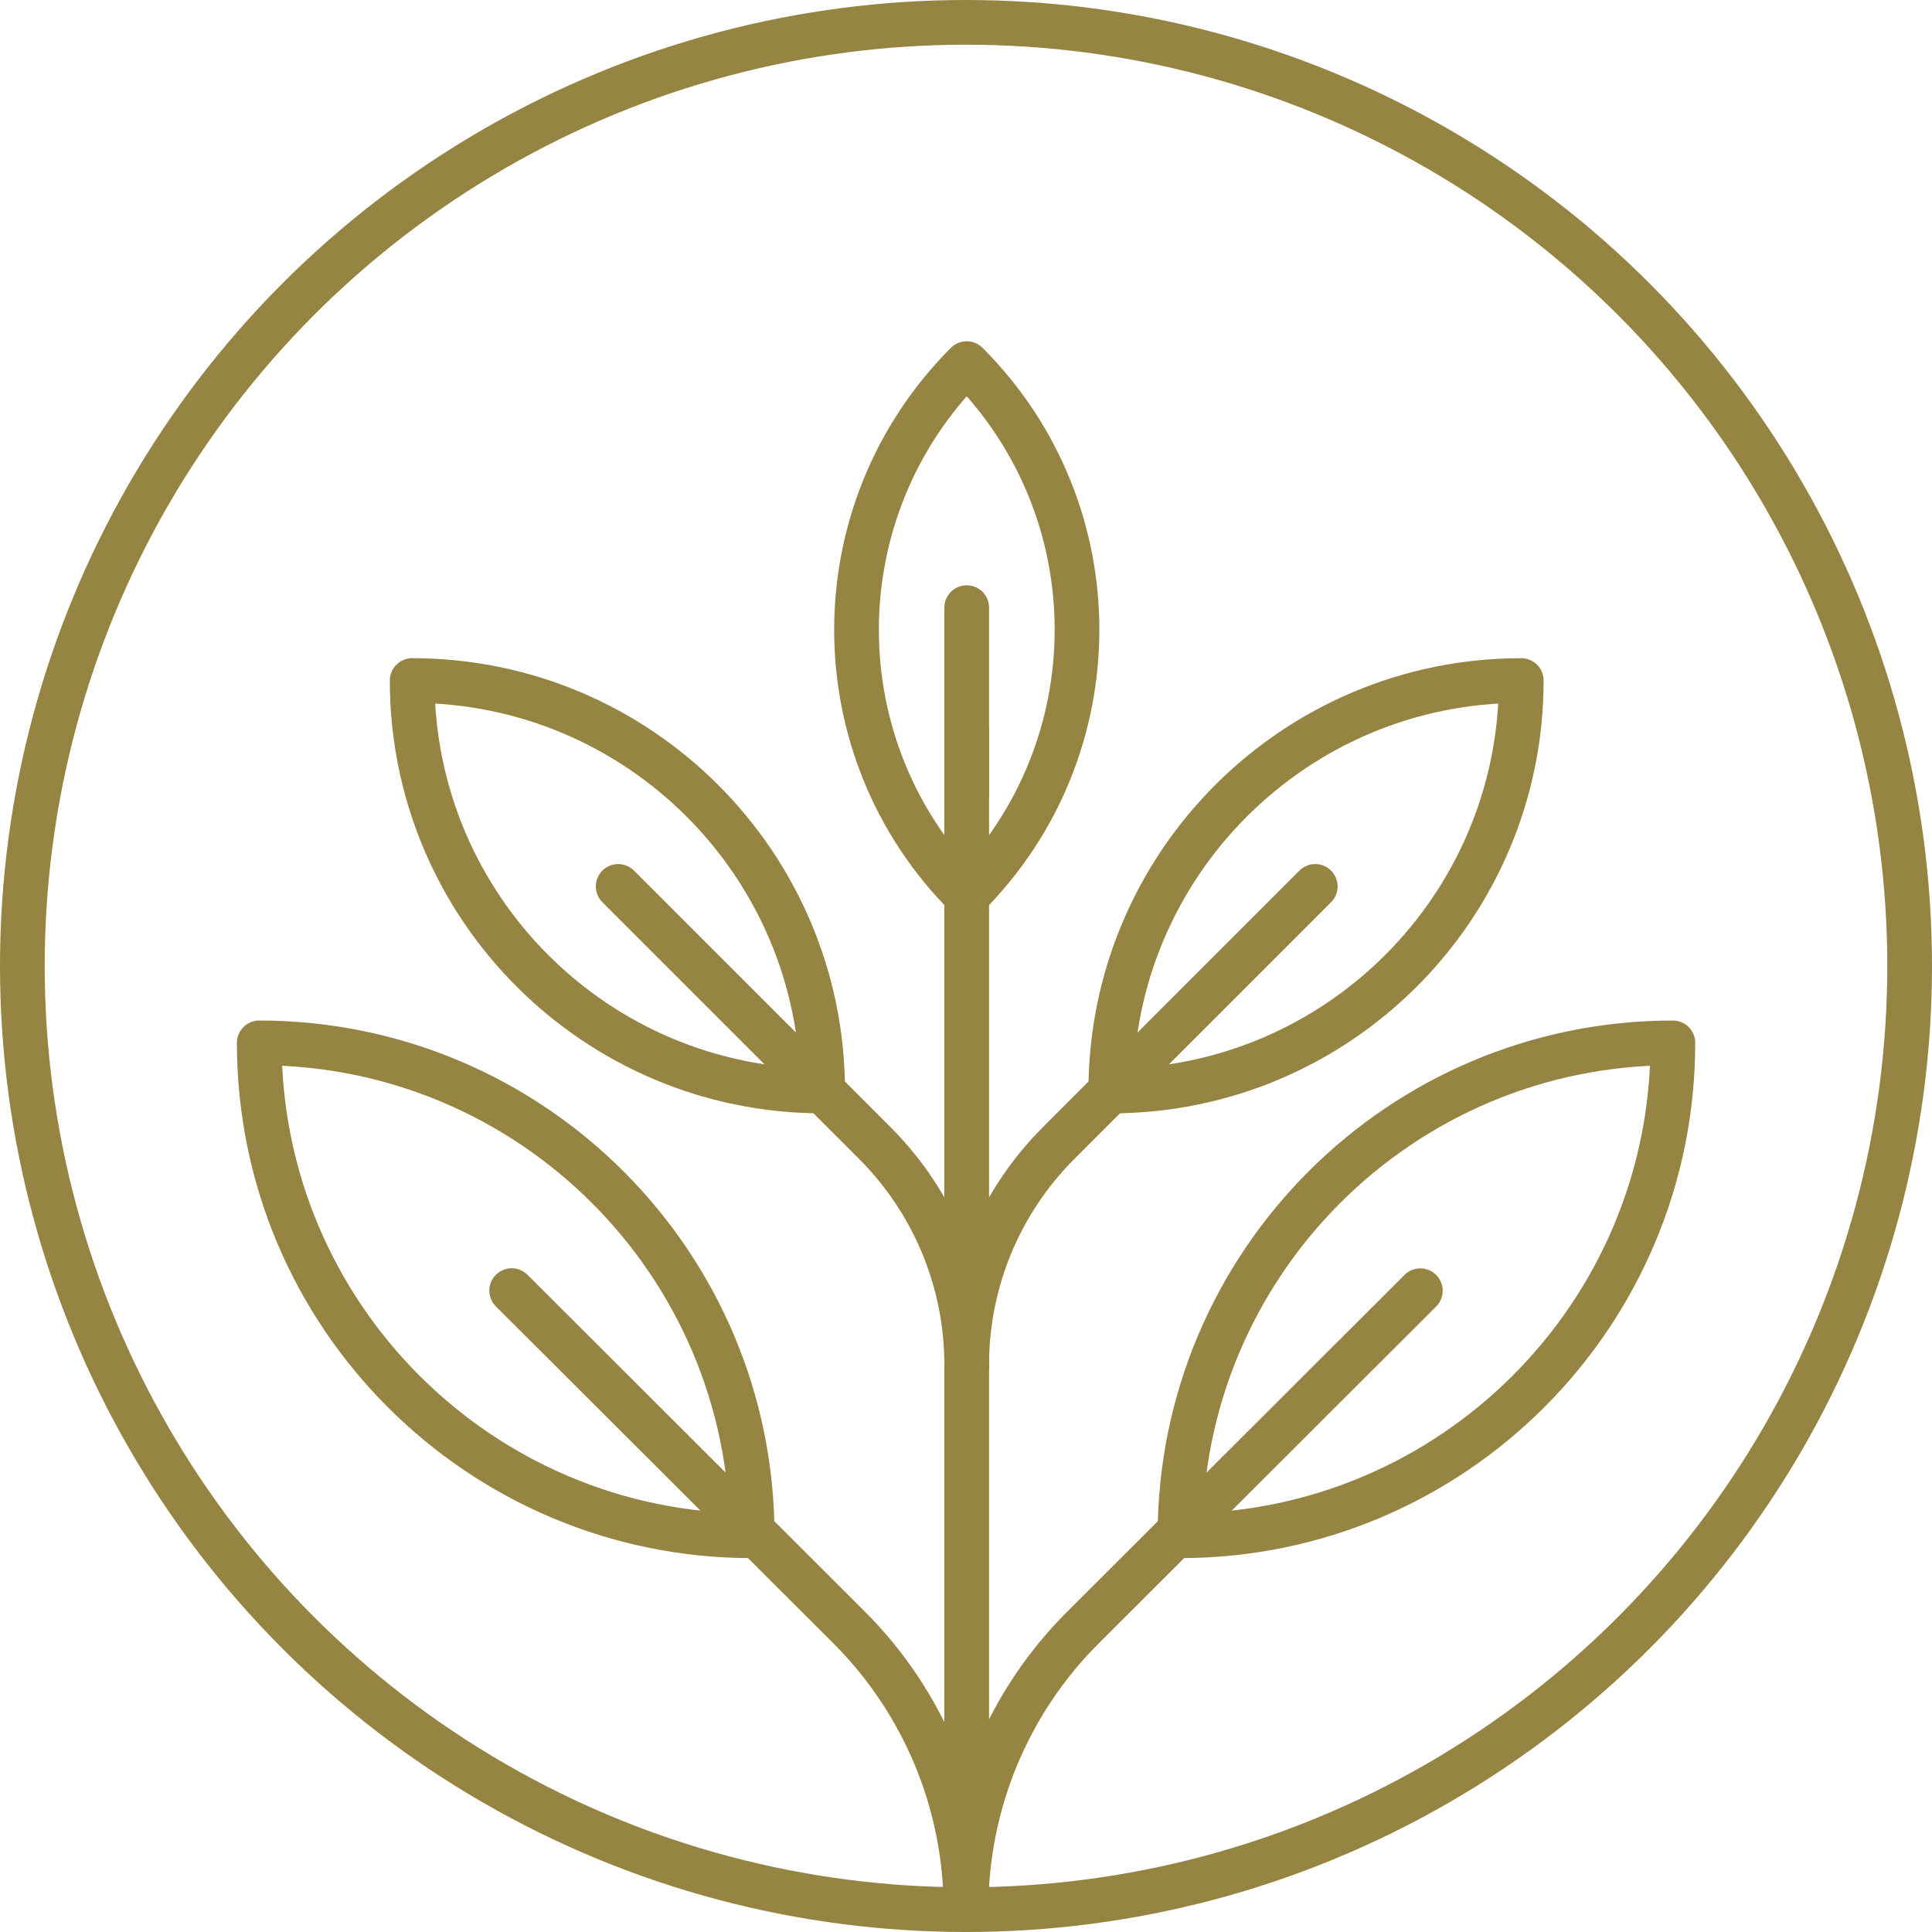
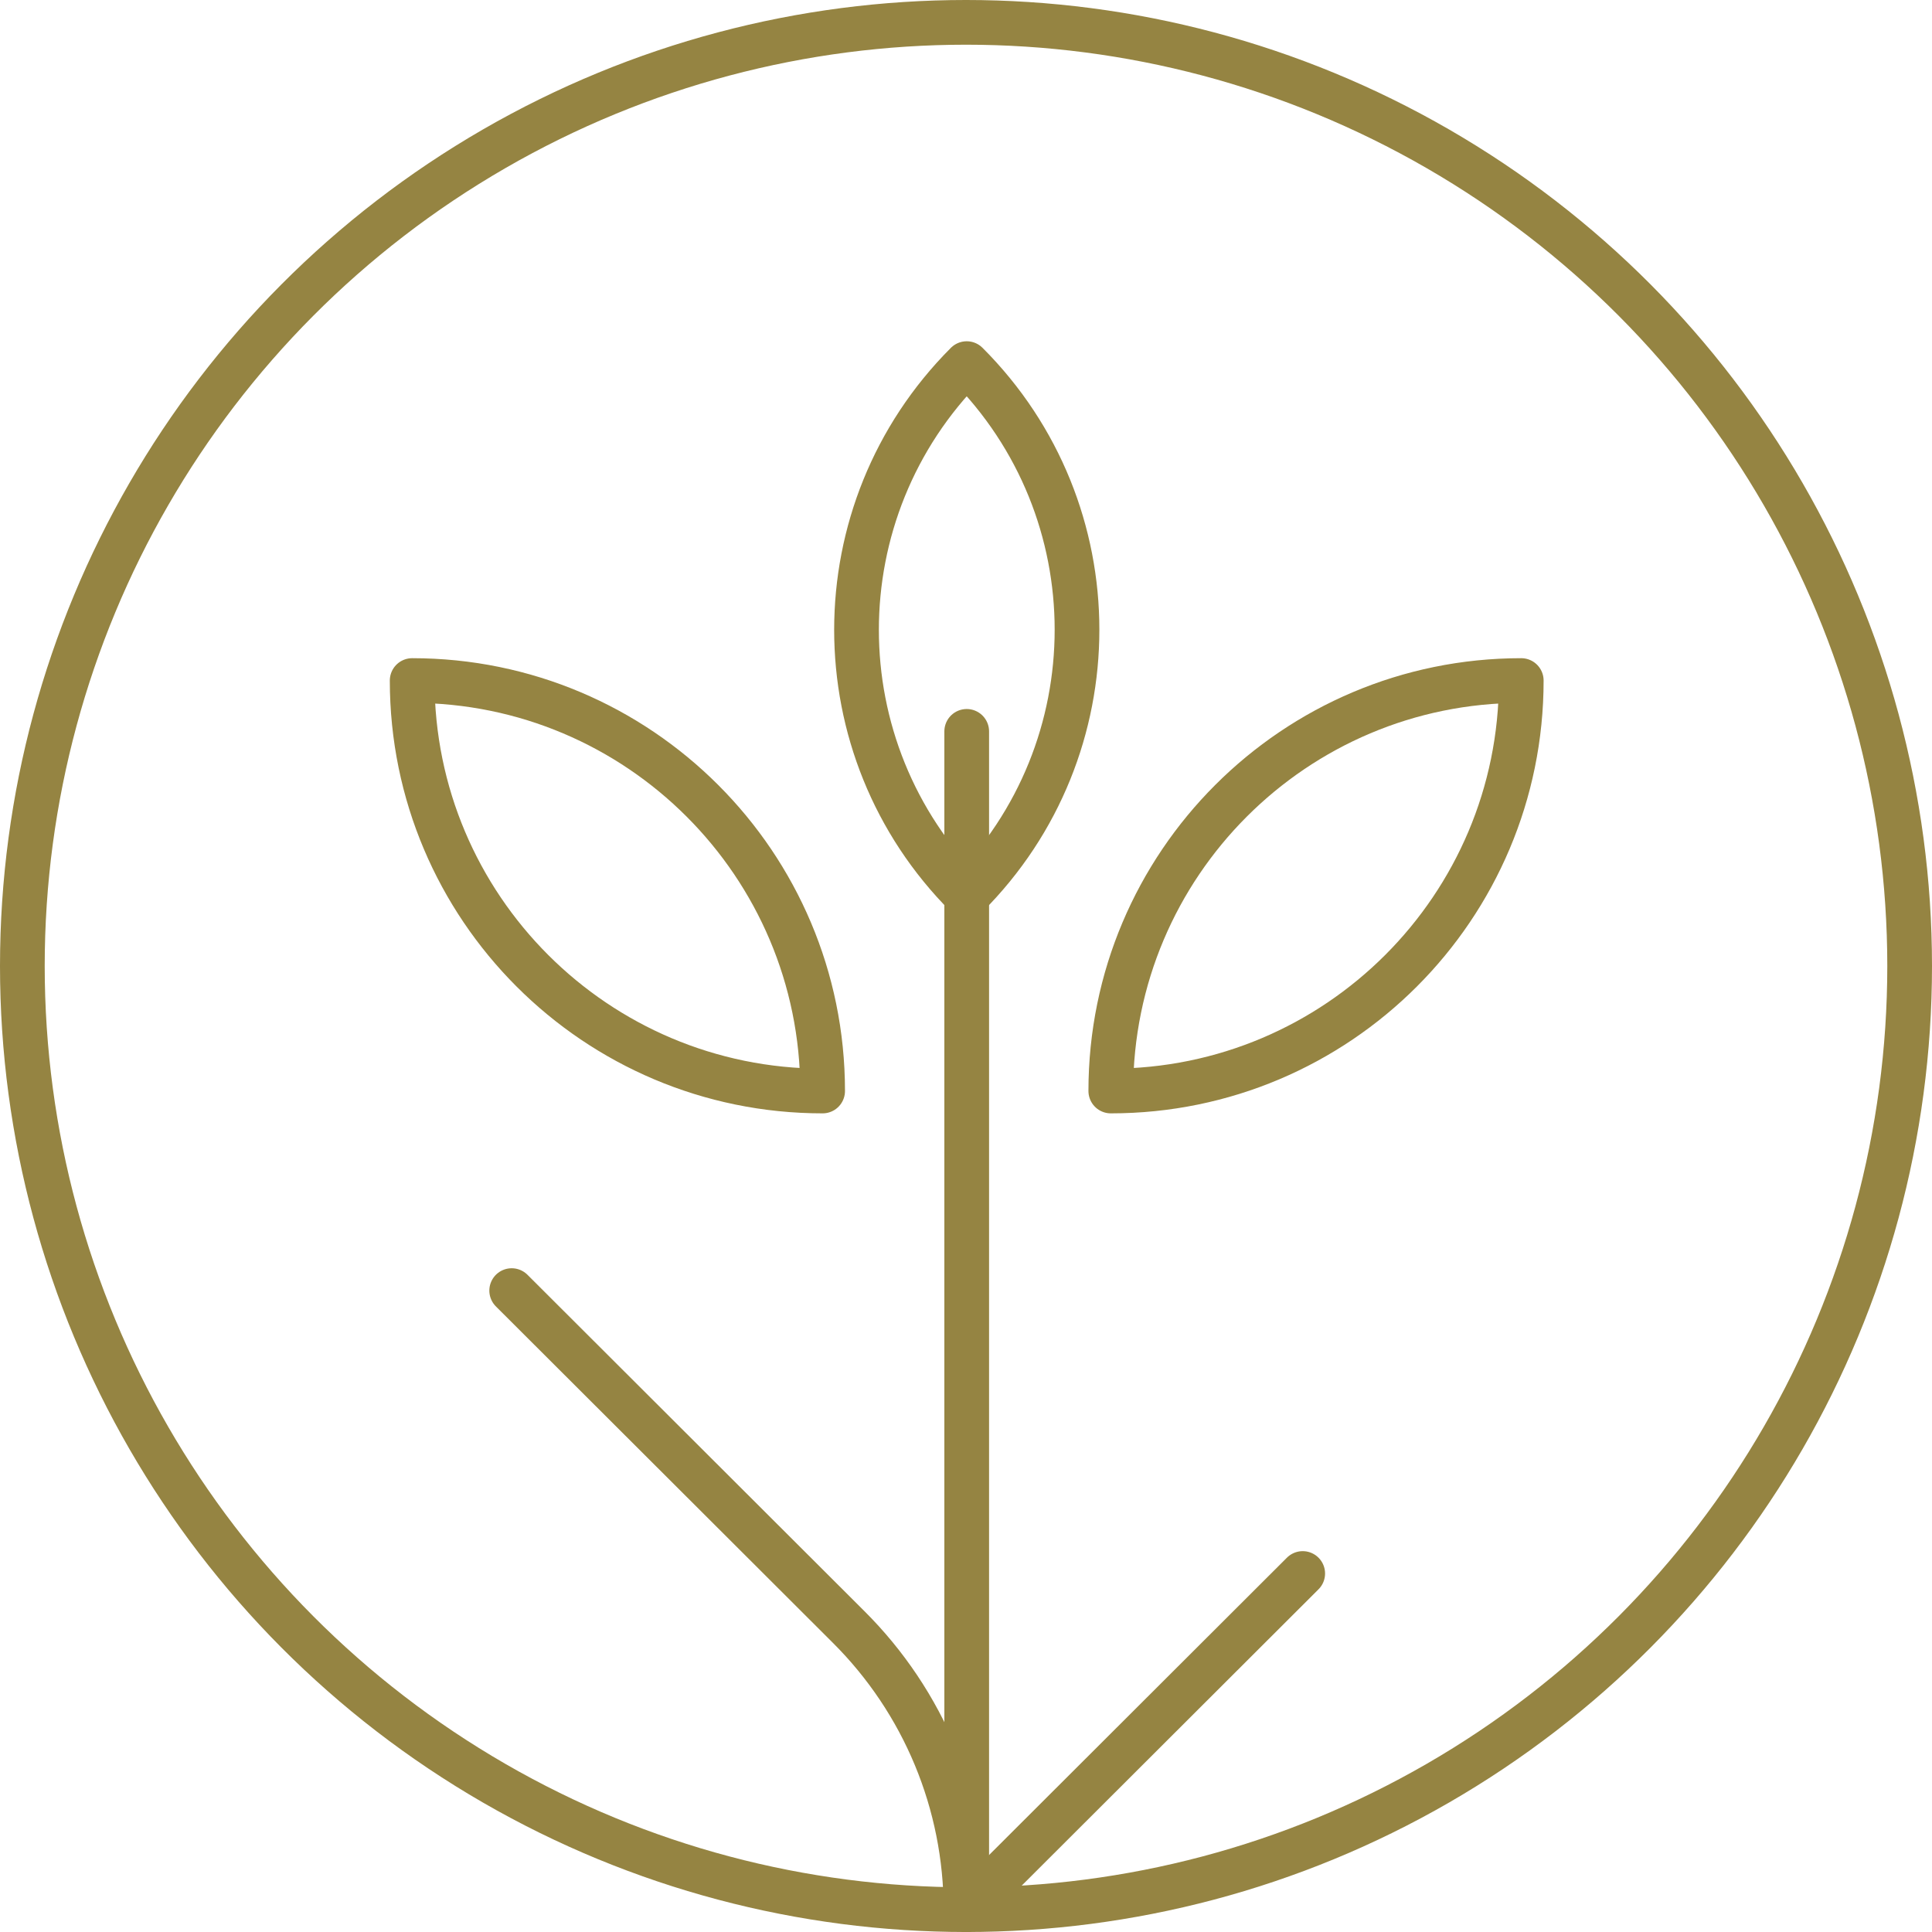
<svg xmlns="http://www.w3.org/2000/svg" xml:space="preserve" width="1.153in" height="1.153in" version="1.1" style="shape-rendering:geometricPrecision; text-rendering:geometricPrecision; image-rendering:optimizeQuality; fill-rule:evenodd; clip-rule:evenodd" viewBox="0 0 135.7 135.7">
  <defs>
    <style type="text/css">
   
    .str1 {stroke:#958442;stroke-width:3.14;stroke-miterlimit:2.613}
    .str0 {stroke:#958442;stroke-width:3.14;stroke-linecap:round;stroke-linejoin:round;stroke-miterlimit:2.613}
    .fil0 {fill:none}
   
  </style>
  </defs>
  <g id="Layer_x0020_1">
    <g id="_2421303710560">
      <path class="fil0 str0" d="M57.78 76.63c0,-15.92 -12.91,-28.83 -28.83,-28.83 0,15.92 12.91,28.83 28.83,28.83z" />
-       <path class="fil0 str0" d="M67.9 95.85c0,-5.83 -2.32,-11.42 -6.44,-15.55l-18.04 -18.04" />
      <path class="fil0 str0" d="M67.9 62.93c-10.32,-10.32 -10.32,-27.06 0,-37.39 10.33,10.32 10.33,27.06 0,37.39z" />
      <line class="fil0 str0" x1="67.9" y1="51.37" x2="67.9" y2="134.13" />
-       <line class="fil0 str0" x1="67.9" y1="55.83" x2="67.9" y2="42.68" />
-       <path class="fil0 str0" d="M52.83 107.87c0,-19.12 -15.5,-34.62 -34.62,-34.62 0,19.12 15.5,34.62 34.62,34.62z" />
      <path class="fil0 str0" d="M67.85 134.13c0,-7.45 -2.96,-14.6 -8.26,-19.87l-23.65 -23.61" />
      <path class="fil0 str0" d="M78.02 76.63c0,-15.92 12.91,-28.83 28.83,-28.83 0,15.92 -12.91,28.83 -28.83,28.83z" />
-       <path class="fil0 str0" d="M67.9 95.85c0,-5.83 2.32,-11.42 6.44,-15.55l18.04 -18.04" />
-       <path class="fil0 str0" d="M82.88 107.87c0,-19.12 15.5,-34.62 34.62,-34.62 0,19.12 -15.5,34.62 -34.62,34.62z" />
-       <path class="fil0 str0" d="M67.85 134.13c0,-7.45 2.96,-14.6 8.26,-19.86l23.65 -23.61" />
+       <path class="fil0 str0" d="M67.85 134.13l23.65 -23.61" />
    </g>
    <circle class="fil0 str1" cx="67.85" cy="67.85" r="66.28" />
  </g>
</svg>